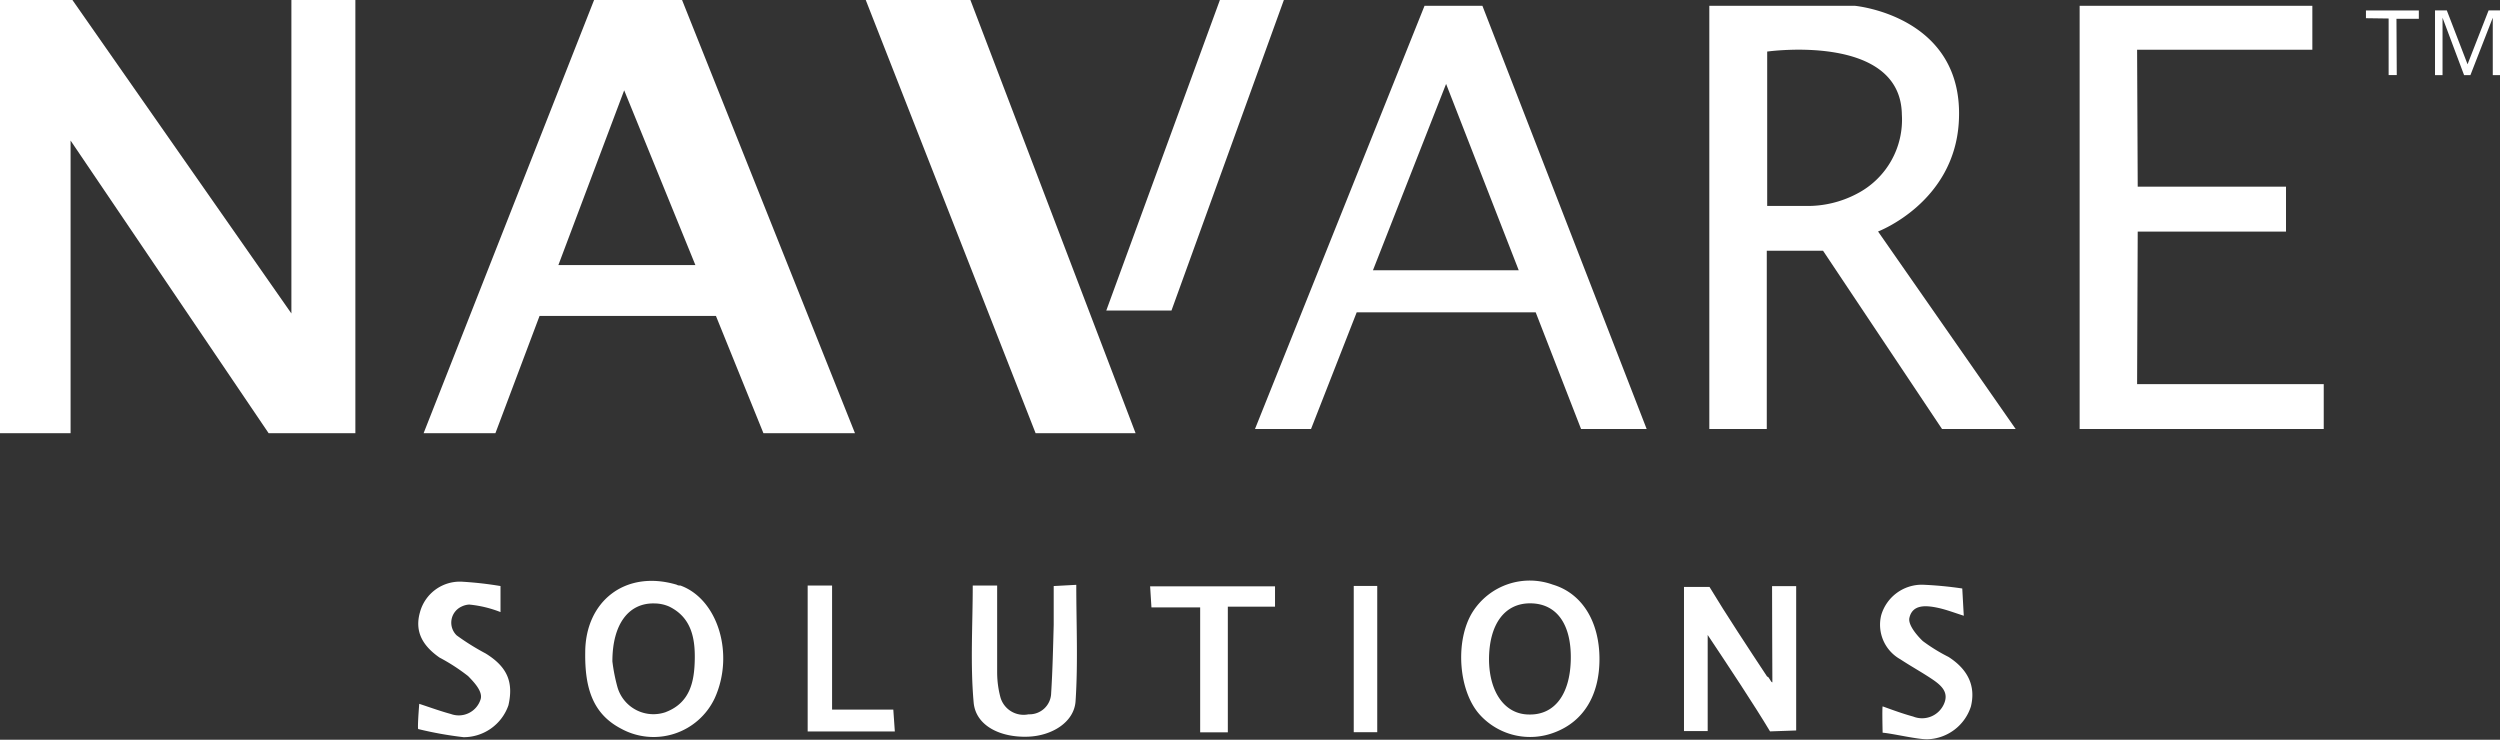
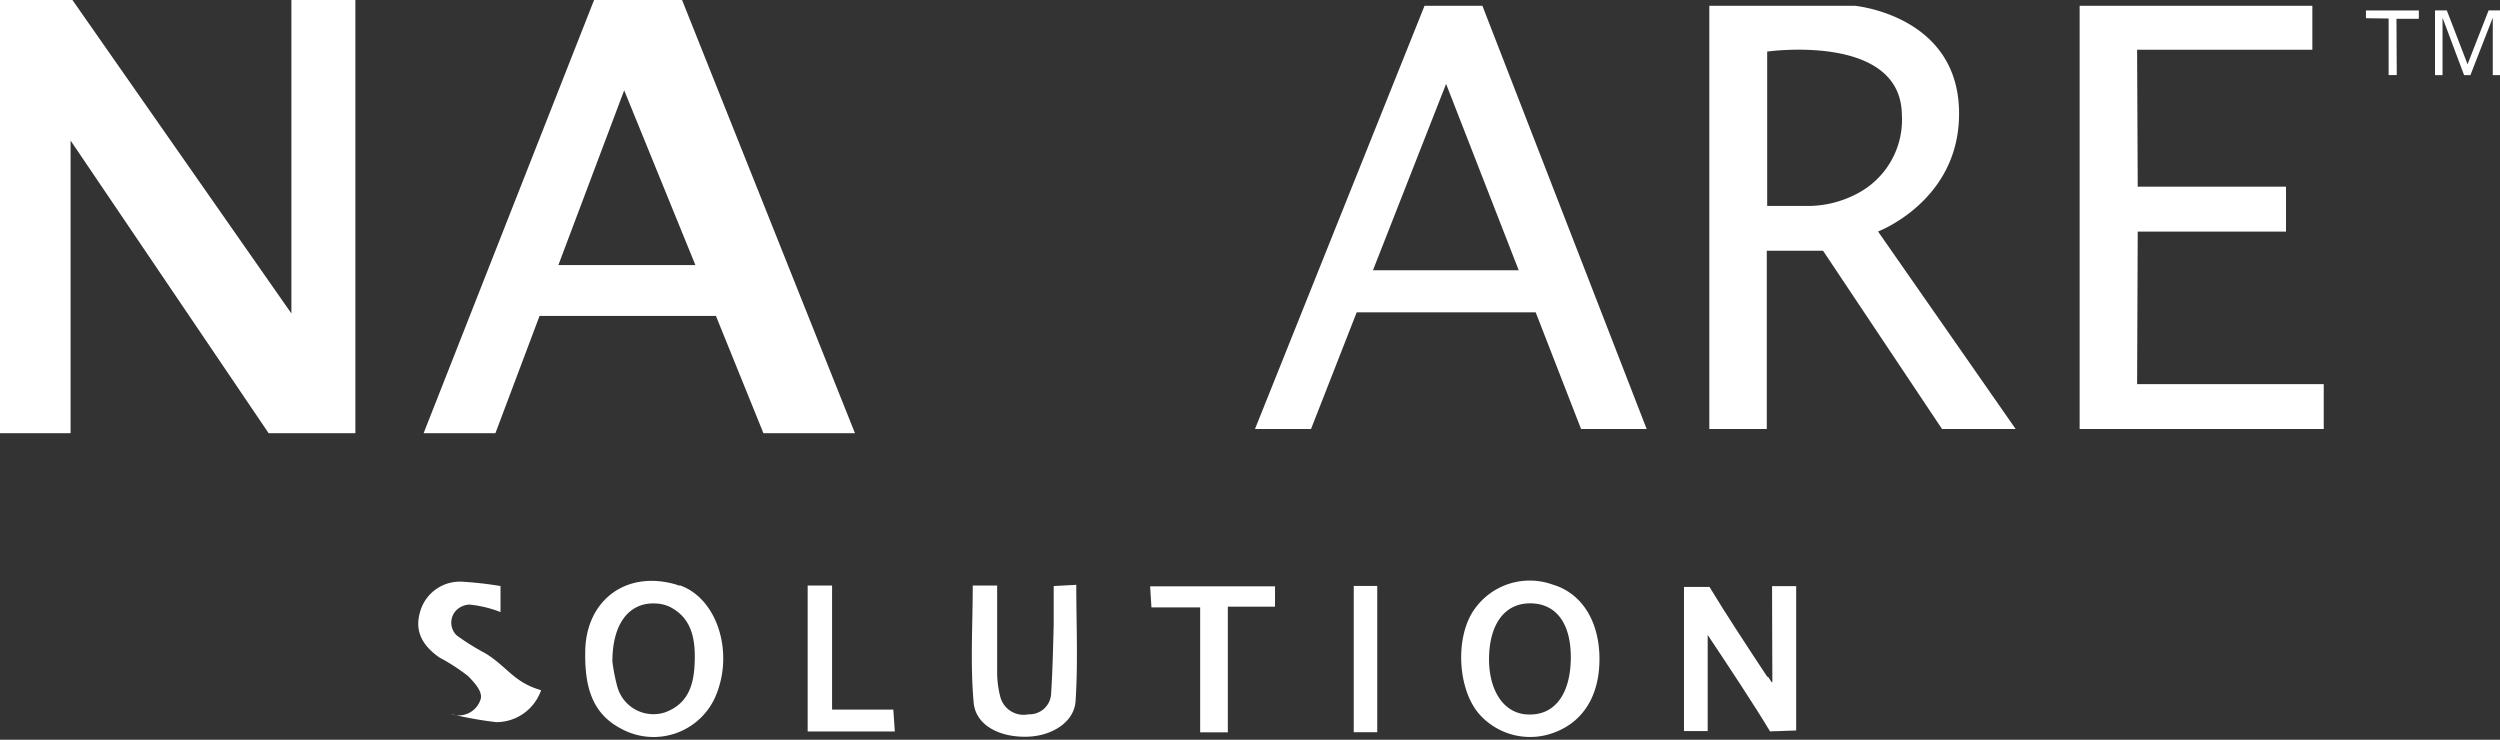
<svg xmlns="http://www.w3.org/2000/svg" id="Layer_1" data-name="Layer 1" viewBox="0 0 245.8 72.73">
  <rect x="0" y="0" width="245.8" height="72.73" fill="#333333" stroke="none" />
  <defs>
    <style>.cls-1{fill:#fff;}</style>
  </defs>
  <path class="cls-1" d="M6571.36,2254.84c-.16,0-.35-.61-.51-.56-1.67-2.53-4.11-6.22-5.67-8.82l-2.51,0v14.17H6565v-9.45c2,3,4.6,6.92,6.13,9.48l2.57-.09v-14.19h-2.37C6571.32,2248.41,6571.36,2252,6571.36,2254.84Z" transform="translate(-6397.1 -2187.75)" />
  <path class="cls-1" d="M6549.77,2245.23a6.65,6.65,0,0,0-7.87,2.67c-1.78,2.82-1.42,7.84.73,10.16a6.68,6.68,0,0,0,7.37,1.68c2.8-1.08,4.35-3.63,4.36-7.16C6554.37,2248.86,6552.64,2246.08,6549.77,2245.23Zm-2.32,12.77c-2.37,0-3.92-2.15-3.95-5.39,0-3.47,1.53-5.58,4.11-5.54s4,2.1,3.93,5.53S6549.94,2258.05,6547.45,2258Z" transform="translate(-6397.1 -2187.75)" />
  <path class="cls-1" d="M6464,2245.32c-.11,0-.24,0-.36-.08-5.08-1.51-9,1.65-9,6.66-.05,3.55.77,6.06,3.54,7.5a6.64,6.64,0,0,0,9.19-3C6469.34,2252.07,6467.69,2246.66,6464,2245.32Zm-1.43,12.44a3.68,3.68,0,0,1-4.75-2.41,17.24,17.24,0,0,1-.51-2.57c0-3.69,1.62-5.77,4.14-5.7a3.66,3.66,0,0,1,1.43.3c2.19,1.06,2.57,3.11,2.53,5.2S6465,2256.83,6462.56,2257.76Z" transform="translate(-6397.1 -2187.75)" />
  <path class="cls-1" d="M6500.7,2245.37c0,1.34,0,2.58,0,3.81-.06,2.24-.11,4.48-.25,6.71a2.13,2.13,0,0,1-2.22,2.09,2.37,2.37,0,0,1-2.77-1.68,9.54,9.54,0,0,1-.32-2.38c0-2.85,0-5.69,0-8.6h-2.4c0,3.86-.25,7.71.09,11.5.2,2.27,2.6,3.46,5.34,3.36,2.36-.08,4.55-1.43,4.68-3.5.25-3.76.07-7.55.07-11.43Z" transform="translate(-6397.1 -2187.75)" />
-   <path class="cls-1" d="M6444.85,2252a23.54,23.54,0,0,1-2.85-1.78h0a1.74,1.74,0,0,1,.5-2.84,1.93,1.93,0,0,1,.73-.19,11.37,11.37,0,0,1,3.08.74v-2.56a35.35,35.35,0,0,0-3.67-.42,4.06,4.06,0,0,0-4.25,3c-.57,2,.38,3.37,1.92,4.45a18.81,18.81,0,0,1,2.81,1.82c.64.65,1.42,1.5,1.25,2.23a2.25,2.25,0,0,1-2.94,1.5c-1-.27-2.05-.65-3.11-1-.2,2.57-.1,2.48-.1,2.48a36.29,36.29,0,0,0,4.46.8,4.66,4.66,0,0,0,4.41-3.14C6447.6,2254.83,6447,2253.33,6444.85,2252Z" transform="translate(-6397.1 -2187.75)" />
-   <path class="cls-1" d="M6588.68,2252.34a17,17,0,0,1-2.53-1.56c-.63-.6-1.46-1.62-1.32-2.27.3-1.37,1.66-1.24,2.8-1,.8.17,1.58.47,2.55.78-.06-1-.1-1.81-.15-2.68a36.64,36.64,0,0,0-3.9-.37,4.16,4.16,0,0,0-4.07,3,3.89,3.89,0,0,0,1.88,4.33c1,.66,2,1.21,3,1.87s1.85,1.36,1.26,2.59a2.35,2.35,0,0,1-3,1.17c-1-.27-2-.64-3-1-.06.22,0,2.59,0,2.59.92.06,3.6.71,4.51.64a4.64,4.64,0,0,0,4.17-3.22C6591.36,2255.25,6590.64,2253.6,6588.68,2252.34Z" transform="translate(-6397.1 -2187.75)" />
+   <path class="cls-1" d="M6444.85,2252a23.54,23.54,0,0,1-2.85-1.78h0a1.74,1.74,0,0,1,.5-2.84,1.93,1.93,0,0,1,.73-.19,11.37,11.37,0,0,1,3.08.74v-2.56a35.35,35.35,0,0,0-3.67-.42,4.06,4.06,0,0,0-4.25,3c-.57,2,.38,3.37,1.92,4.45a18.81,18.81,0,0,1,2.81,1.82c.64.65,1.42,1.5,1.25,2.23a2.25,2.25,0,0,1-2.94,1.5a36.29,36.29,0,0,0,4.46.8,4.66,4.66,0,0,0,4.41-3.14C6447.6,2254.83,6447,2253.33,6444.85,2252Z" transform="translate(-6397.1 -2187.75)" />
  <path class="cls-1" d="M6510.31,2247.47h4.79v12.28h2.72V2247.4h4.64v-2h-12.28C6510.23,2246.11,6510.27,2246.71,6510.31,2247.47Z" transform="translate(-6397.1 -2187.75)" />
  <path class="cls-1" d="M6478.91,2257.52v-12.2h-2.4v14.35h8.57c-.05-.74-.09-1.33-.15-2.15Z" transform="translate(-6397.1 -2187.75)" />
  <path class="cls-1" d="M6530.2,2259.74h2.31v-14.38h-2.31Z" transform="translate(-6397.1 -2187.75)" />
  <polygon class="cls-1" points="28.65 30.82 7.12 0 0 0 0 42.59 6.94 42.59 6.94 13.82 26.41 42.59 34.94 42.59 34.94 0 28.65 0 28.65 30.82" />
  <path class="cls-1" d="M6464.16,2187.75h-8.65l-16.76,42.59h7.06l4.34-11.53h17.34l4.67,11.53h9ZM6452,2213.81l6.47-17.18,7,17.18Z" transform="translate(-6397.1 -2187.75)" />
-   <polygon class="cls-1" points="85.12 0 101.82 42.59 111.65 42.59 95.41 0 85.12 0" />
-   <polygon class="cls-1" points="126.23 0 119.94 0 108.77 30.53 115.18 30.53 126.23 0" />
  <path class="cls-1" d="M6537.16,2188.32l-16.67,41.61H6526l4.49-11.47h17.6l4.46,11.47H6559l-16.15-41.61Zm-5.07,26,7.19-18.32,7.14,18.32Z" transform="translate(-6397.1 -2187.75)" />
  <path class="cls-1" d="M6589.69,2199.75c.62-10.45-10.23-11.43-10.23-11.43h-14.3v41.61h5.65V2212.4h5.53l11.7,17.53h7.24l-13.53-19.42S6589.22,2207.69,6589.69,2199.75Zm-15,8.25h-3.84v-15.18s13.11-1.85,13.24,6.18a8.19,8.19,0,0,1-4.42,7.8A10.38,10.38,0,0,1,6574.66,2208Z" transform="translate(-6397.1 -2187.75)" />
  <polygon class="cls-1" points="210.18 22.77 224.76 22.77 224.76 18.35 210.18 18.35 210.12 4.89 227.35 4.89 227.35 0.57 204.47 0.57 204.47 42.18 228.47 42.18 228.47 37.77 210.12 37.77 210.18 22.77" />
  <polygon class="cls-1" points="232.62 1.79 234.85 1.82 234.85 7.38 235.65 7.38 235.62 1.85 237.82 1.85 237.82 1.03 232.62 1.03 232.62 1.79" />
  <polygon class="cls-1" points="244.68 1.02 242.61 6.32 240.57 1.02 239.41 1.02 239.41 7.39 240.15 7.39 240.15 1.74 242.27 7.39 242.89 7.39 245.09 1.74 245.09 7.39 245.8 7.39 245.8 1.02 244.68 1.02" />
</svg>